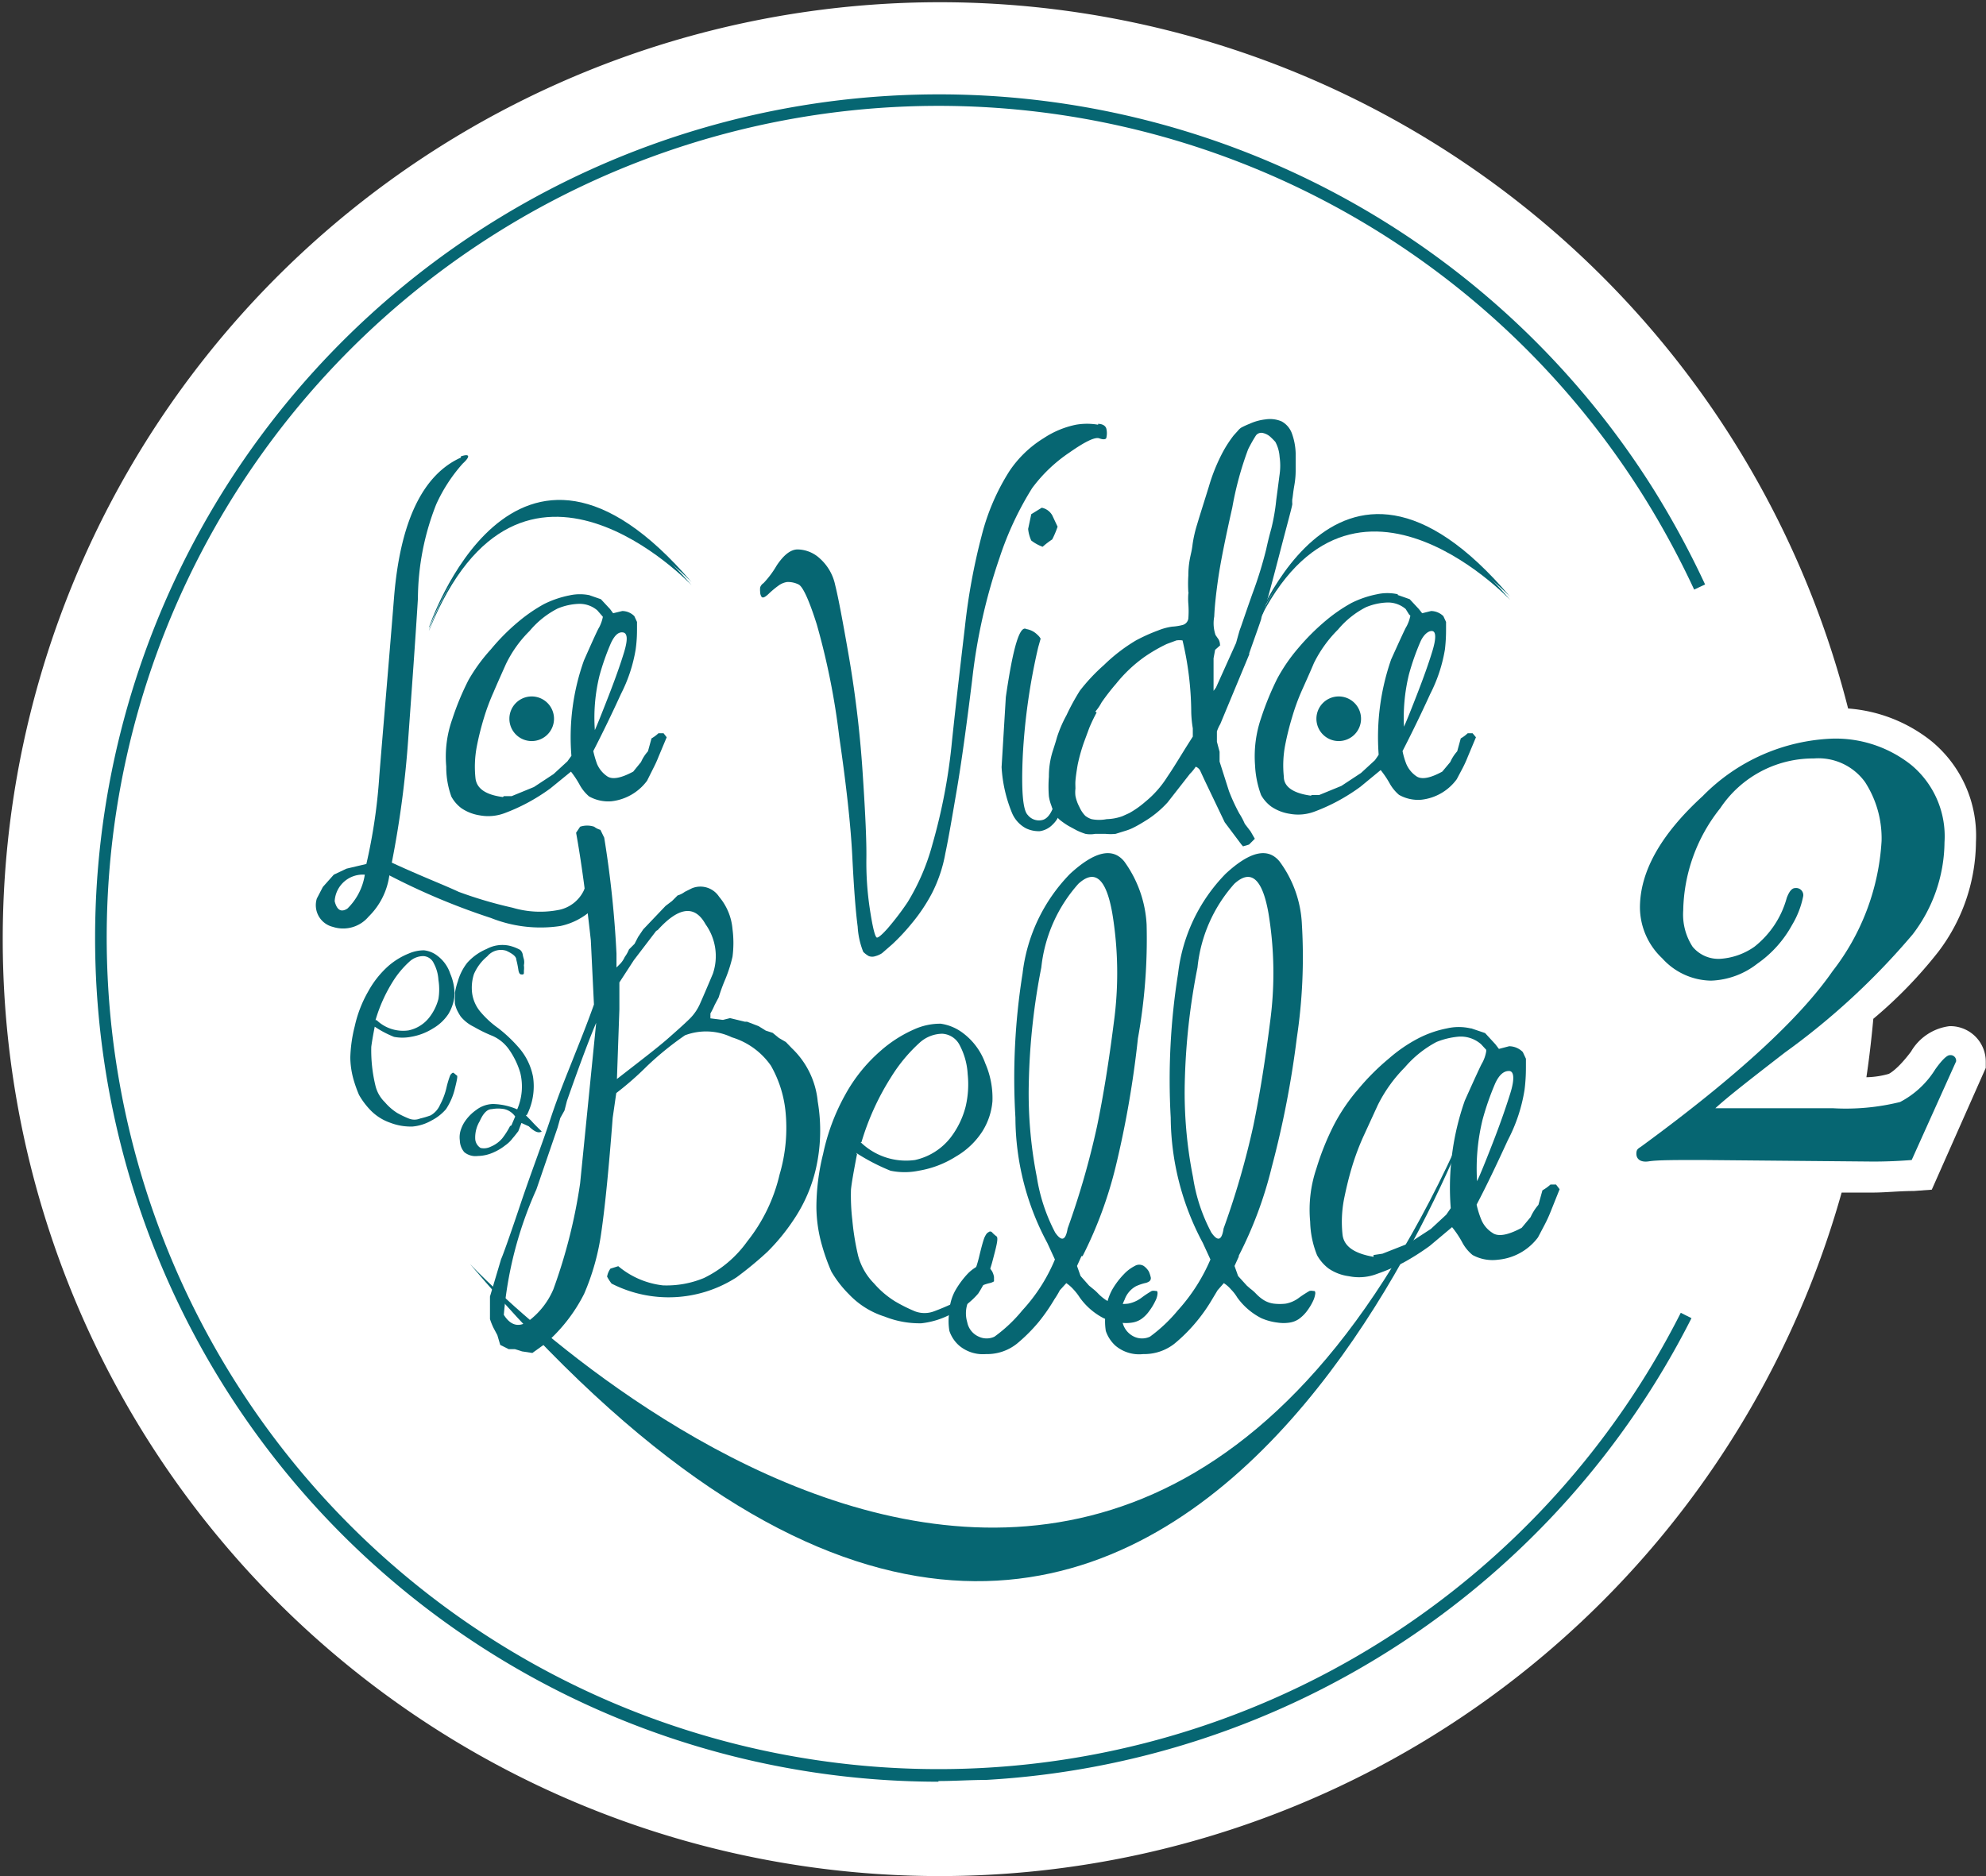
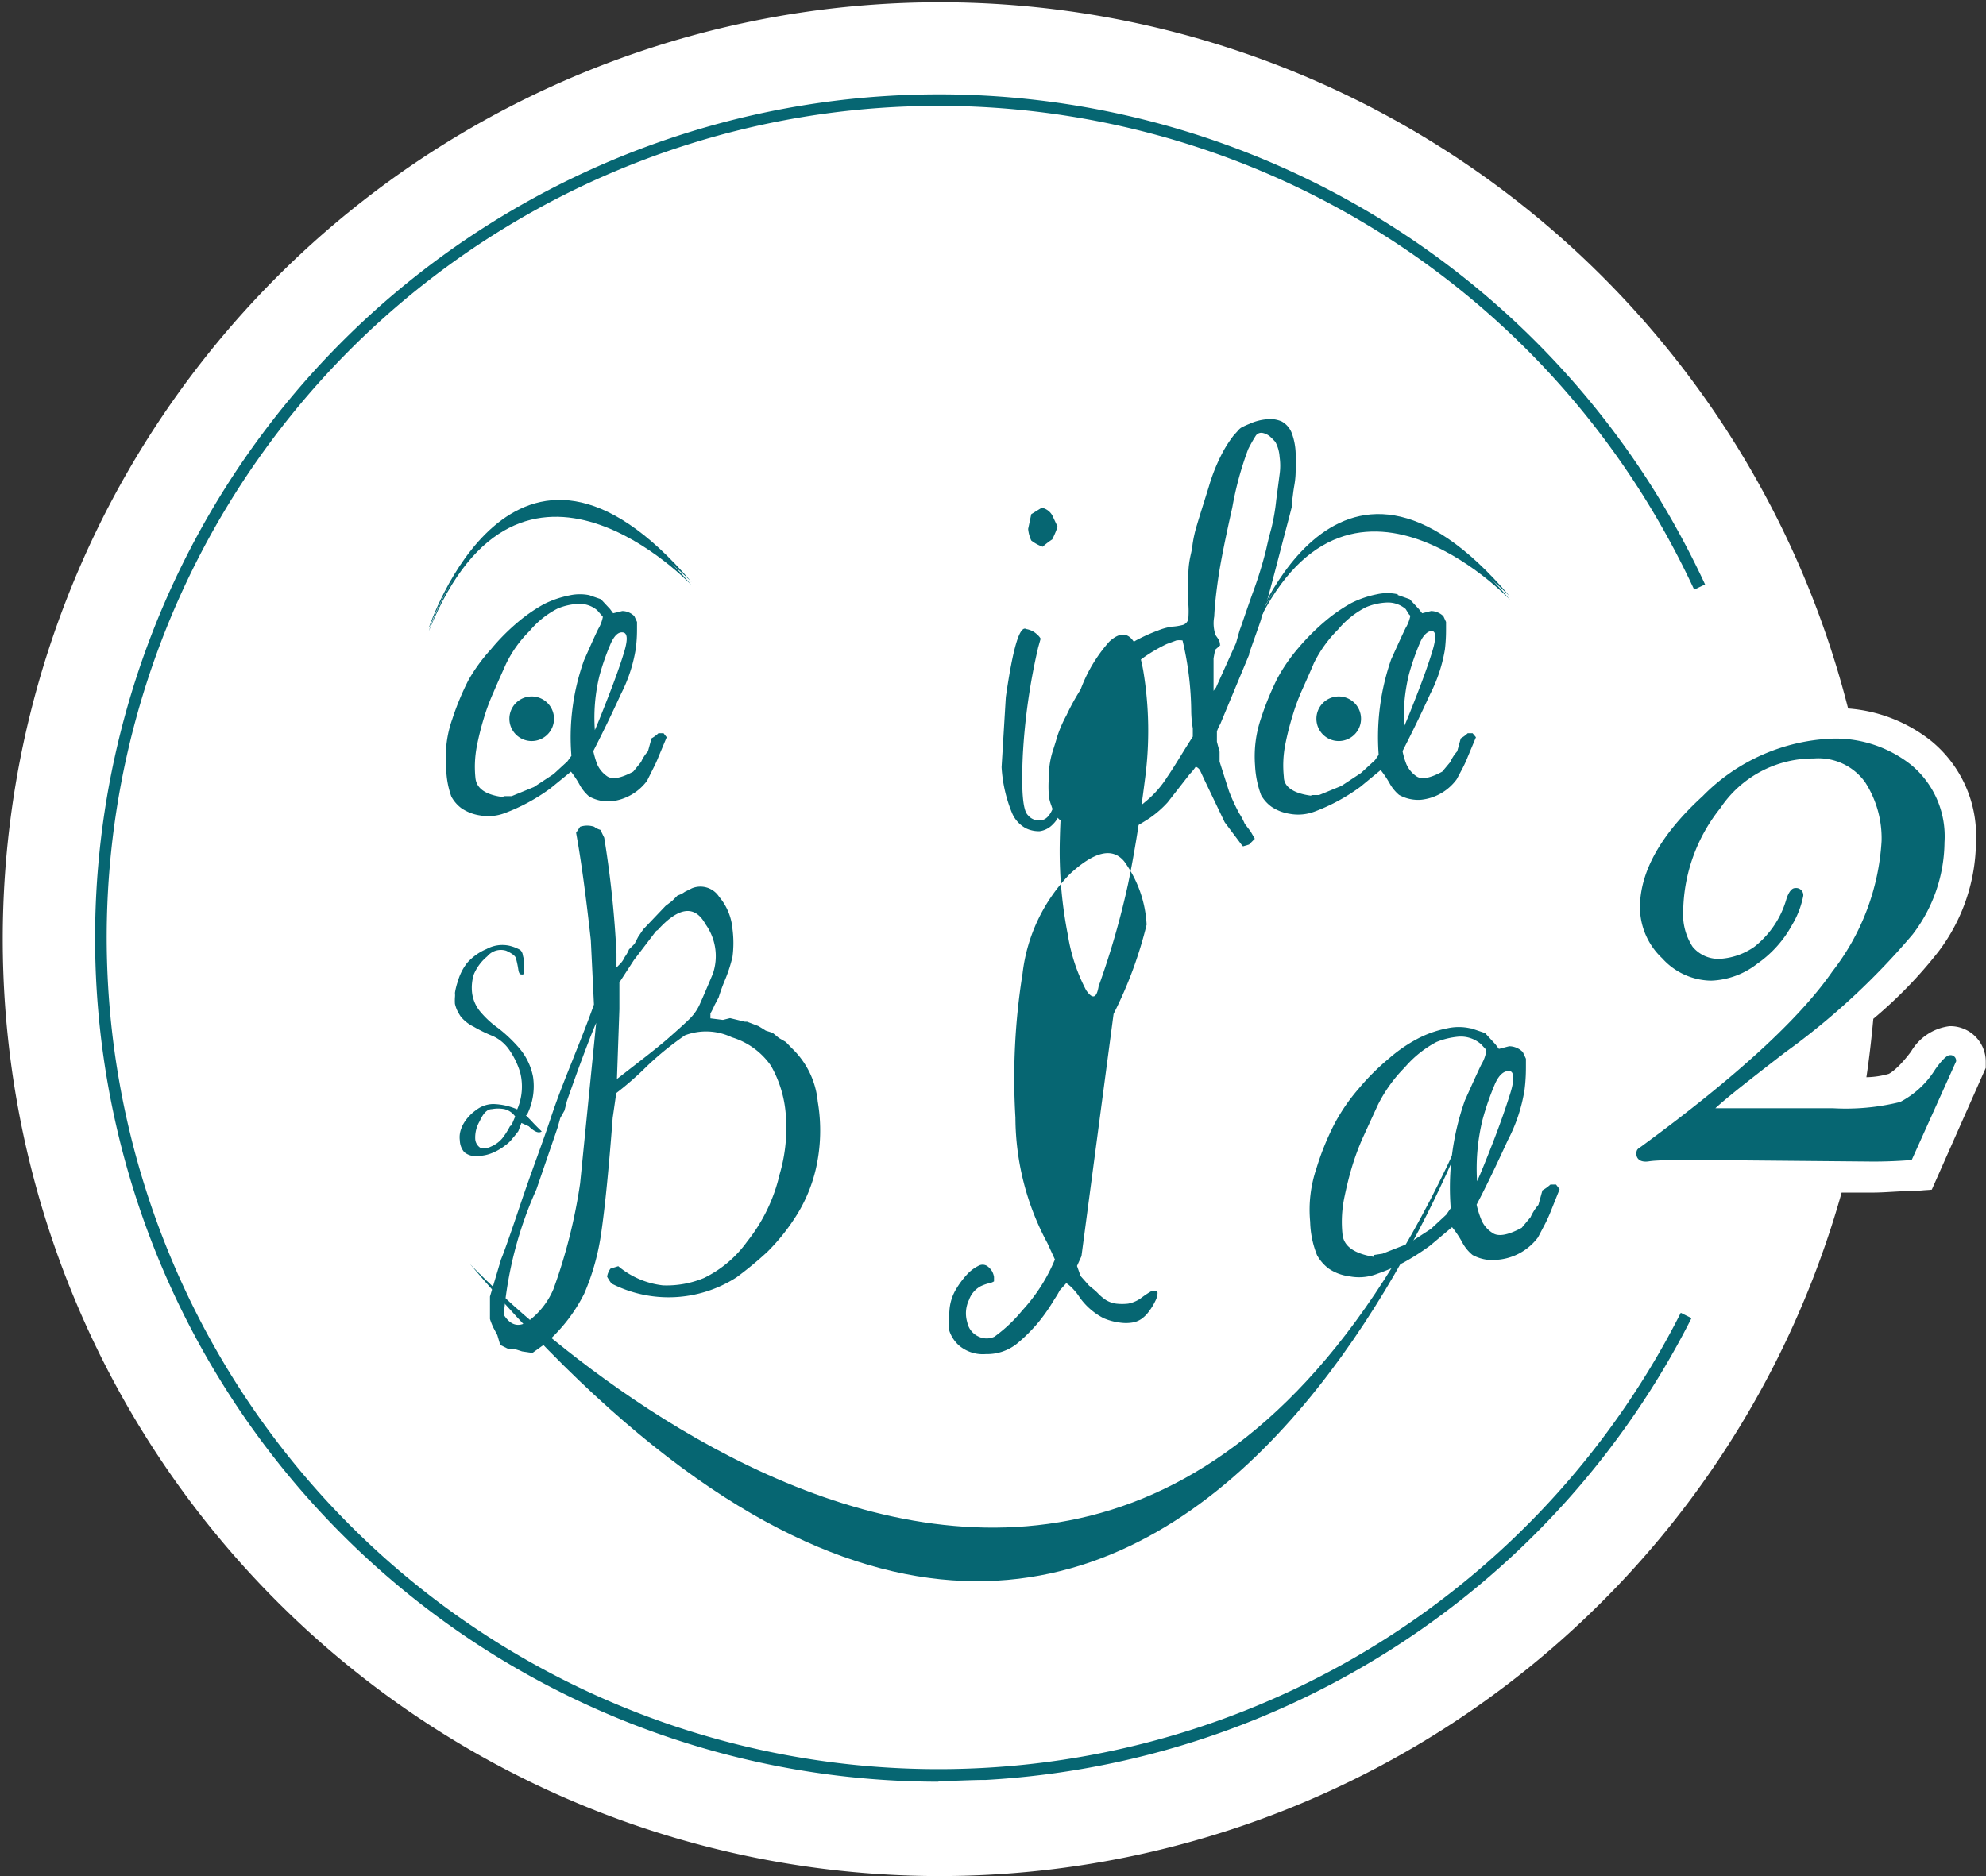
<svg xmlns="http://www.w3.org/2000/svg" viewBox="0 0 89.01 84.1">
  <rect x="0" y="0" width="89.01" height="84.1" fill="#333333" stroke="none" />
  <defs>
    <style>.cls-1{fill:#fff;}.cls-2{fill:#066672;}</style>
  </defs>
  <g id="Capa_2" data-name="Capa 2">
    <g id="Capa_1-2" data-name="Capa 1">
      <path class="cls-1" d="M42.05,84.1A42,42,0,1,1,82.83,31.76a6.79,6.79,0,0,1,3.73,1.46,5.49,5.49,0,0,1,2,4.52,8.24,8.24,0,0,1-1.69,4.93,20,20,0,0,1-2.91,3c-.08.87-.18,1.75-.31,2.62a3.9,3.9,0,0,0,1-.15s.37-.16,1-1A2.33,2.33,0,0,1,87.38,46,1.59,1.59,0,0,1,89,47.58v.29l-2.42,5.46-.81.06c-.65,0-1.27.07-1.83.07H82.54A42,42,0,0,1,42.05,84.1" />
      <path class="cls-2" d="M42.06,79.87A37.82,37.82,0,1,1,74.15,22a39.54,39.54,0,0,1,2.27,4.2l-.49.23a38.43,38.43,0,0,0-2.24-4.14,37.28,37.28,0,1,0,1.64,36.56l.48.24a37.83,37.83,0,0,1-31.62,20.7c-.71,0-1.42.05-2.13.05" />
-       <path class="cls-2" d="M20.65,20.46c.41-.14.44,0,.09.32a7.18,7.18,0,0,0-1.19,1.83,11.65,11.65,0,0,0-.82,4.23c-.12,1.95-.27,4-.43,6.23a45,45,0,0,1-.74,5.6c1.32.61,2.34,1,3,1.31a18.89,18.89,0,0,0,2.41.71,4.35,4.35,0,0,0,2.12.09,1.59,1.59,0,0,0,1.07-.85,2.15,2.15,0,0,1,.5-.75.58.58,0,0,1,.42.22A3.54,3.54,0,0,1,27,40a2,2,0,0,1-.47.78,3,3,0,0,1-1.41.73A6,6,0,0,1,22,41.15a30.28,30.28,0,0,1-4.55-1.91,3.19,3.19,0,0,1-.93,1.85,1.49,1.49,0,0,1-1.6.46,1,1,0,0,1-.72-1.27l.27-.52.49-.55.57-.27.89-.21A24.73,24.73,0,0,0,17,34.79c.16-2,.39-4.64.66-8s1.26-5.5,3-6.28M15,40.4q.15.6.57.33a2.69,2.69,0,0,0,.78-1.52A1.26,1.26,0,0,0,15,40.4" />
      <path class="cls-2" d="M26.38,26.67l.55.19.41.44.14.19.41-.1a.77.77,0,0,1,.54.23l.12.26v.29c0,.19,0,.51-.06.94a6.81,6.81,0,0,1-.66,2c-.41.9-.83,1.76-1.24,2.56a4.69,4.69,0,0,0,.17.58,1.27,1.27,0,0,0,.44.54c.23.17.62.1,1.18-.2l.35-.43a1.79,1.79,0,0,1,.31-.48l.16-.58a1.55,1.55,0,0,0,.31-.23l.23,0,.14.18-.36.86a5.45,5.45,0,0,1-.23.51L29,35a2.31,2.31,0,0,1-1.6.92,1.76,1.76,0,0,1-1-.22,1.86,1.86,0,0,1-.41-.5,4.25,4.25,0,0,0-.4-.61l-.92.75a8.64,8.64,0,0,1-1.05.66,8.36,8.36,0,0,1-1,.45,2.08,2.08,0,0,1-1.12.1,2,2,0,0,1-.82-.32,1.61,1.61,0,0,1-.45-.52A3.88,3.88,0,0,1,20,34.36a5,5,0,0,1,.27-2.12A12,12,0,0,1,21,30.48a7.72,7.72,0,0,1,1-1.37,9.47,9.47,0,0,1,1.22-1.23,7.17,7.17,0,0,1,1.16-.8,4.52,4.52,0,0,1,1.14-.39,2.14,2.14,0,0,1,.94,0m-3.88,9,.35,0,1-.41.88-.58.62-.57.18-.25a10.24,10.24,0,0,1,.56-4.27c.41-.93.64-1.43.68-1.48a1.73,1.73,0,0,0,.17-.48l-.05-.06-.2-.23a1.22,1.22,0,0,0-.85-.29,2.71,2.71,0,0,0-.93.21,4,4,0,0,0-1.25,1,5.35,5.35,0,0,0-1.07,1.5c-.2.45-.39.87-.55,1.25a9.54,9.54,0,0,0-.43,1.15,12.56,12.56,0,0,0-.32,1.28,4.85,4.85,0,0,0-.06,1.42c.05.47.46.75,1.23.85m4.12-3c.1-.22.3-.72.6-1.49s.54-1.44.71-2,.16-.86-.05-.89-.38.14-.54.48a11,11,0,0,0-.51,1.45,7.9,7.9,0,0,0-.21,2.45" />
-       <path class="cls-2" d="M49.21,19c.23,0,.36.11.38.24a.86.86,0,0,1,0,.36c0,.1-.13.12-.32.05s-.63.14-1.33.63a6.79,6.79,0,0,0-1.68,1.6A14.3,14.3,0,0,0,44.8,25a25.39,25.39,0,0,0-1.23,5.49c-.26,2.11-.49,3.76-.69,4.93s-.36,2.12-.51,2.83a6.4,6.4,0,0,1-.61,1.81,7.77,7.77,0,0,1-.91,1.35,9.25,9.25,0,0,1-.86.92l-.46.4a1,1,0,0,1-.29.13.44.44,0,0,1-.3,0,1.1,1.1,0,0,1-.25-.19,3.58,3.58,0,0,1-.25-1.13c-.09-.68-.17-1.72-.24-3.13s-.27-3.22-.59-5.41a32.27,32.27,0,0,0-1-5c-.35-1.11-.63-1.71-.82-1.8a1.07,1.07,0,0,0-.51-.11.87.87,0,0,0-.4.17,4.12,4.12,0,0,0-.44.37c-.16.15-.26.19-.31.12a.38.38,0,0,1-.06-.21.88.88,0,0,1,0-.21.37.37,0,0,1,.15-.19,4.22,4.22,0,0,0,.59-.79c.32-.48.63-.72.94-.72a1.5,1.5,0,0,1,1,.41,2.19,2.19,0,0,1,.68,1.18c.13.51.34,1.61.63,3.29a50.15,50.15,0,0,1,.61,5.24c.12,1.81.17,3,.16,3.73a13.9,13.9,0,0,0,.16,2.3c.13.85.24,1.26.32,1.25s.24-.15.48-.42a12.27,12.27,0,0,0,.89-1.17,9.87,9.87,0,0,0,1.11-2.59,25.53,25.53,0,0,0,.88-4.66c.2-1.89.4-3.59.58-5.12A27.85,27.85,0,0,1,44,24a9.9,9.9,0,0,1,1.24-2.88,5,5,0,0,1,1.54-1.48,4.1,4.1,0,0,1,1.44-.6,2.9,2.9,0,0,1,1,0" />
      <path class="cls-2" d="M46,28.2a.89.89,0,0,1,.49.25.65.65,0,0,1,.15.18l-.11.39a27.89,27.89,0,0,0-.69,4.85c-.07,1.55,0,2.44.22,2.66a.64.64,0,0,0,.69.22c.24-.08.43-.38.56-.9a.72.72,0,0,1,.25-.07l0,.28,0,.08a1.21,1.21,0,0,1-.37.81,1,1,0,0,1-.59.31,1.33,1.33,0,0,1-.62-.13,1.39,1.39,0,0,1-.62-.68,6.34,6.34,0,0,1-.47-2.06l.19-3.14c.32-2.22.62-3.23.92-3.05m.69-5.44a.7.7,0,0,1,.47.34l.24.51a4.38,4.38,0,0,1-.24.57,3.82,3.82,0,0,0-.43.33,1.85,1.85,0,0,1-.51-.28,1.59,1.59,0,0,1-.14-.52l.14-.66Z" />
      <path class="cls-2" d="M56,29.31l-1.31,3.15a1.66,1.66,0,0,0-.15.33l0,.46.12.45,0,.44.42,1.32a8.54,8.54,0,0,0,.46,1,3.13,3.13,0,0,1,.25.47l.26.34.19.33-.26.26-.27.08s0,0-.07-.08l-.75-1L54,35l-.19-.41a.37.37,0,0,0-.22-.22,1.92,1.92,0,0,1-.26.32l-1,1.28a4.66,4.66,0,0,1-.86.74c-.28.18-.49.3-.61.36a2.19,2.19,0,0,1-.41.17l-.45.14a2.3,2.3,0,0,1-.45,0l-.47,0a1.19,1.19,0,0,1-.43,0,3,3,0,0,1-.38-.15l-.37-.2a3.34,3.34,0,0,1-.34-.23.92.92,0,0,1-.26-.29,1.59,1.59,0,0,1-.18-.4,1.91,1.91,0,0,1-.11-.41,5.53,5.53,0,0,1,0-.88,3.73,3.73,0,0,1,.16-1.11c.09-.28.16-.5.2-.65a5.54,5.54,0,0,1,.43-1,9.92,9.92,0,0,1,.6-1.1,8.33,8.33,0,0,1,1.08-1.15,7.62,7.62,0,0,1,1.43-1.1,7.83,7.83,0,0,1,1-.45,2.61,2.61,0,0,1,.63-.17,2.34,2.34,0,0,0,.45-.07.35.35,0,0,0,.27-.29,4.41,4.41,0,0,0,0-.66,2.9,2.9,0,0,1,0-.46.06.06,0,0,0,0-.06,5.94,5.94,0,0,1,0-.75c0-.49.08-.8.11-.95a3.54,3.54,0,0,0,.08-.45,5.65,5.65,0,0,1,.2-.88c.13-.44.31-1,.53-1.71a8.1,8.1,0,0,1,.65-1.59,5.49,5.49,0,0,1,.46-.7l.19-.21a.67.67,0,0,1,.15-.14A3.36,3.36,0,0,1,56,19a2.31,2.31,0,0,1,.72-.2,1.32,1.32,0,0,1,.72.09,1,1,0,0,1,.45.51,2.83,2.83,0,0,1,.18.92c0,.37,0,.62,0,.74s0,.36-.06.7-.07.54-.09.61a1.19,1.19,0,0,0,0,.22c0,.09-.2.8-.55,2.15s-.55,2.09-.6,2.23-.08.24-.1.31a1,1,0,0,1-.07.23.74.74,0,0,0-.07.21c0,.05-.2.59-.55,1.59m-6.83,2.63a7.47,7.47,0,0,0-.33.69l-.24.65a7.88,7.88,0,0,0-.28,1c-.06.35-.09.59-.1.72s0,.25,0,.35a1.4,1.4,0,0,0,0,.33,1.8,1.8,0,0,0,.18.5,1.34,1.34,0,0,0,.26.39.92.92,0,0,0,.28.15,1.75,1.75,0,0,0,.68,0,2.25,2.25,0,0,0,.7-.13l.31-.14a4.15,4.15,0,0,0,.71-.5,4.58,4.58,0,0,0,1-1.13c.31-.45.63-1,1-1.58l.14-.22,0-.37a5.17,5.17,0,0,1-.07-.72A14.22,14.22,0,0,0,53,28.71a.86.86,0,0,0-.28,0l-.43.16a7.22,7.22,0,0,0-1,.58,6.34,6.34,0,0,0-1.26,1.19,10.05,10.05,0,0,0-.66.85,2.1,2.1,0,0,1-.28.41m5.63-3-.26.23-.07.38,0,.86,0,.11,0,.34,0,.15.11-.15.9-2c.1-.36.16-.58.19-.65s.2-.59.54-1.55a18.09,18.09,0,0,0,.62-2c.08-.37.16-.68.23-.93a9.12,9.12,0,0,0,.22-1.28c.08-.59.13-1,.15-1.14a2.79,2.79,0,0,0,0-.79,1.63,1.63,0,0,0-.19-.67,3,3,0,0,0-.25-.25.75.75,0,0,0-.31-.15.3.3,0,0,0-.31.11,6.41,6.41,0,0,0-.35.62,14.8,14.8,0,0,0-.71,2.61c-.32,1.42-.53,2.48-.63,3.17s-.16,1.26-.18,1.72a1.64,1.64,0,0,0,.06.83l.14.2a.57.57,0,0,1,.06.26" />
      <path class="cls-2" d="M62.64,26.67l.54.19.41.44.15.19.4-.1a.81.81,0,0,1,.55.23l.12.26,0,.29c0,.19,0,.51-.05.94a6.81,6.81,0,0,1-.66,2c-.41.9-.83,1.76-1.24,2.56a3.43,3.43,0,0,0,.17.58,1.27,1.27,0,0,0,.44.54c.23.17.62.1,1.17-.2l.36-.43a1.79,1.79,0,0,1,.31-.48l.16-.58a1.55,1.55,0,0,0,.31-.23l.22,0,.15.18-.36.86a5.45,5.45,0,0,1-.23.51l-.27.51a2.27,2.27,0,0,1-1.59.92,1.73,1.73,0,0,1-1-.22,1.86,1.86,0,0,1-.41-.5,4.34,4.34,0,0,0-.41-.61l-.91.75a8.64,8.64,0,0,1-1.05.66,8.36,8.36,0,0,1-1,.45,2.08,2.08,0,0,1-1.12.1,2,2,0,0,1-.82-.32,1.64,1.64,0,0,1-.46-.52,4.44,4.44,0,0,1-.27-1.33,5.3,5.3,0,0,1,.27-2.12,13.06,13.06,0,0,1,.72-1.76,7.63,7.63,0,0,1,.94-1.37,10.2,10.2,0,0,1,1.23-1.23,7.17,7.17,0,0,1,1.16-.8,4.52,4.52,0,0,1,1.14-.39,2.14,2.14,0,0,1,.94,0m-3.88,9,.35,0,1-.41.88-.58.62-.57c.05-.07.11-.15.17-.25a10.59,10.59,0,0,1,.56-4.27c.42-.93.65-1.43.69-1.48a1.73,1.73,0,0,0,.17-.48l-.06-.06L63,27.3a1.22,1.22,0,0,0-.85-.29,2.71,2.71,0,0,0-.93.21,4,4,0,0,0-1.25,1,5.63,5.63,0,0,0-1.08,1.5c-.19.45-.38.87-.55,1.25a9.45,9.45,0,0,0-.42,1.15,12.56,12.56,0,0,0-.32,1.28,4.85,4.85,0,0,0-.06,1.42c0,.47.46.75,1.23.85m4.11-3c.11-.22.31-.72.61-1.49s.54-1.44.71-2,.16-.86,0-.89-.39.14-.54.48a11,11,0,0,0-.51,1.45,8.17,8.17,0,0,0-.22,2.45" />
      <path class="cls-2" d="M26,37.06a1,1,0,0,1,.63,0,.82.82,0,0,0,.28.14l.17.35a46.46,46.46,0,0,1,.55,5.2l0,.13,0,.35,0,.14.18-.18A1.08,1.08,0,0,0,28,42.9a1.52,1.52,0,0,0,.19-.34l.25-.25L28.6,42l.23-.34,1-1.05.29-.22.25-.25a1,1,0,0,0,.32-.16l.32-.16a1,1,0,0,1,1.22.38,2.58,2.58,0,0,1,.6,1.45,4.79,4.79,0,0,1,0,1.24,6.52,6.52,0,0,1-.32,1,8,8,0,0,0-.3.82l-.18.34a3.36,3.36,0,0,1-.19.38l0,.22.56.07.32-.08.66.16h.1v0L34,46l.32.2.31.1.28.23.31.18.27.28a3.79,3.79,0,0,1,1.16,2.39,7.73,7.73,0,0,1-.08,3,6.84,6.84,0,0,1-1,2.3,9.1,9.1,0,0,1-1.18,1.44,16.15,16.15,0,0,1-1.38,1.14,5.62,5.62,0,0,1-5.6.28,2.09,2.09,0,0,1-.2-.31.82.82,0,0,1,.15-.36l.35-.11a3.77,3.77,0,0,0,2,.86,4.36,4.36,0,0,0,1.84-.33,5.14,5.14,0,0,0,1.94-1.64,7.55,7.55,0,0,0,1.45-3,7.38,7.38,0,0,0,.26-2.88,5.19,5.19,0,0,0-.65-2,3.29,3.29,0,0,0-1.75-1.27,2.67,2.67,0,0,0-2.1-.09A13.85,13.85,0,0,0,29,47.79,14.12,14.12,0,0,1,27.62,49l-.16,1.11q-.26,3.41-.51,5.13A10.6,10.6,0,0,1,26.18,58a7.3,7.3,0,0,1-1.75,2.24l-.57.41-.46-.07-.32-.1-.28,0-.38-.19-.13-.44-.17-.32a3,3,0,0,1-.16-.4l0-.53,0-.34,0-.14.5-1.68c.06-.12.35-.92.85-2.41s1-2.78,1.36-3.87.74-2,1-2.66.61-1.51.95-2.47l-.14-2.88c-.22-2-.44-3.62-.66-4.82Zm-.59,12.29-.11.43-.19.34-.12.43-.95,2.77a17.26,17.26,0,0,0-1.46,5.62c.29.46.64.57,1.05.32A3.48,3.48,0,0,0,24.8,57.8,24,24,0,0,0,26,53.05l.72-7.2c-.27.63-.71,1.79-1.31,3.5m4-7.62-1,1.31-.65,1c0,.57,0,1,0,1.2l-.11,3.13c1-.78,1.79-1.38,2.28-1.81s.82-.73,1-.91a2.19,2.19,0,0,0,.45-.67c.12-.27.31-.71.57-1.33a2.45,2.45,0,0,0-.33-2.22c-.48-.87-1.2-.78-2.14.26" />
-       <path class="cls-2" d="M38.41,51.74c-.15.77-.24,1.29-.27,1.58a9.31,9.31,0,0,0,.06,1.37,11.38,11.38,0,0,0,.26,1.6,2.8,2.8,0,0,0,.71,1.24,4.13,4.13,0,0,0,.95.81,7.22,7.22,0,0,0,.88.44,1.21,1.21,0,0,0,.87,0c.27-.1.53-.21.79-.33a1.74,1.74,0,0,0,.72-.8,5.29,5.29,0,0,0,.5-1.3q.16-.67.24-.87c.06-.13.11-.21.18-.24a.11.11,0,0,1,.16,0,1.28,1.28,0,0,0,.2.18c.1.07,0,.44-.18,1.12a4.93,4.93,0,0,1-.64,1.45,3.56,3.56,0,0,1-1.11.86,3.71,3.71,0,0,1-1.44.47,4.24,4.24,0,0,1-1.64-.3,3.75,3.75,0,0,1-1.6-1A5,5,0,0,1,37.26,57a9,9,0,0,1-.41-1.14,6.41,6.41,0,0,1-.26-1.72,9.93,9.93,0,0,1,.3-2.41,9.44,9.44,0,0,1,1-2.67,7.16,7.16,0,0,1,1.54-1.92,5.8,5.8,0,0,1,1.55-1,2.83,2.83,0,0,1,1.18-.25,2.15,2.15,0,0,1,1,.42,2.93,2.93,0,0,1,1,1.36,3.9,3.9,0,0,1,.32,1.7,3,3,0,0,1-.46,1.36,3.48,3.48,0,0,1-1.17,1.11,4.49,4.49,0,0,1-1.67.64,3.13,3.13,0,0,1-1.27,0,9.11,9.11,0,0,1-1.54-.8m.2-.48a2.92,2.92,0,0,0,2.44.8,2.78,2.78,0,0,0,1.59-1,3.84,3.84,0,0,0,.68-1.4,4.35,4.35,0,0,0,.09-1.45,3.12,3.12,0,0,0-.35-1.28.93.93,0,0,0-.79-.53,1.54,1.54,0,0,0-1,.39,7.14,7.14,0,0,0-1.29,1.55,11.56,11.56,0,0,0-1.33,2.92" />
-       <path class="cls-2" d="M48.47,56.31l-.2.44.16.45.38.43.17.14a2.11,2.11,0,0,1,.25.23,2.2,2.2,0,0,0,.34.28,1.19,1.19,0,0,0,.46.16,2.42,2.42,0,0,0,.53,0,1.45,1.45,0,0,0,.62-.28,4.42,4.42,0,0,1,.44-.29.43.43,0,0,1,.17,0c.06,0,.09,0,.09.11a.86.86,0,0,1-.1.34,2.58,2.58,0,0,1-.28.46,1.45,1.45,0,0,1-.35.35,1,1,0,0,1-.42.16,1.84,1.84,0,0,1-.53,0,2.66,2.66,0,0,1-.74-.2,3,3,0,0,1-1.07-.93,2.48,2.48,0,0,0-.28-.36,1.69,1.69,0,0,0-.32-.28l-.29.32a3.83,3.83,0,0,1-.24.4,8.34,8.34,0,0,1-.69,1,7.42,7.42,0,0,1-1,1,2.14,2.14,0,0,1-1.38.46A1.65,1.65,0,0,1,43,60.33a1.51,1.51,0,0,1-.45-.67,2.64,2.64,0,0,1,0-.87,2.14,2.14,0,0,1,.3-1,4,4,0,0,1,.51-.68,1.76,1.76,0,0,1,.48-.36.38.38,0,0,1,.4,0,.82.82,0,0,1,.23.25.85.85,0,0,1,.08.24c0,.09,0,.16,0,.2a.6.6,0,0,1-.2.08,1.92,1.92,0,0,0-.4.14,1.12,1.12,0,0,0-.52.61,1.39,1.39,0,0,0-.08,1,.89.89,0,0,0,.52.65.82.82,0,0,0,.7,0,6.58,6.58,0,0,0,1.25-1.18,7.73,7.73,0,0,0,1.46-2.28l-.34-.74a11.94,11.94,0,0,1-1.43-5.62,29.71,29.71,0,0,1,.32-6.46,7.65,7.65,0,0,1,2.13-4.47c1.09-1,1.9-1.2,2.43-.55a5.29,5.29,0,0,1,1,2.83A25.18,25.18,0,0,1,51,46.55,44.8,44.8,0,0,1,50,52.31a18.57,18.57,0,0,1-1.48,4m-.67-1.24a36.42,36.42,0,0,0,1.32-4.59c.28-1.35.53-2.9.75-4.64a16.39,16.39,0,0,0-.07-4.91c-.27-1.53-.77-2-1.52-1.31a6.69,6.69,0,0,0-1.66,3.75,29.73,29.73,0,0,0-.56,5.16,19.38,19.38,0,0,0,.36,4.24,8,8,0,0,0,.82,2.48c.29.42.47.36.56-.18" />
-       <path class="cls-2" d="M55.53,56.31l-.2.44.16.45.39.43.16.14a2,2,0,0,1,.26.23,1.81,1.81,0,0,0,.34.28,1.13,1.13,0,0,0,.46.16,2.33,2.33,0,0,0,.52,0,1.4,1.4,0,0,0,.62-.28,5.34,5.34,0,0,1,.45-.29.38.38,0,0,1,.16,0c.07,0,.1,0,.1.11a1.08,1.08,0,0,1-.1.34,2.58,2.58,0,0,1-.28.46,1.67,1.67,0,0,1-.36.35,1,1,0,0,1-.42.16,1.77,1.77,0,0,1-.52,0,2.58,2.58,0,0,1-.74-.2,3,3,0,0,1-1.08-.93,1.93,1.93,0,0,0-.28-.36,1.43,1.43,0,0,0-.32-.28l-.28.32-.24.4a7.48,7.48,0,0,1-.7,1,7.35,7.35,0,0,1-1,1,2.19,2.19,0,0,1-1.39.46A1.65,1.65,0,0,1,50,60.33a1.57,1.57,0,0,1-.44-.67,2.88,2.88,0,0,1,0-.87,2.4,2.4,0,0,1,.3-1,3.55,3.55,0,0,1,.52-.68,1.76,1.76,0,0,1,.48-.36.38.38,0,0,1,.4,0,.82.82,0,0,1,.23.25,1.35,1.35,0,0,1,.08.24.18.18,0,0,1-.06.2.52.52,0,0,1-.2.08,2.14,2.14,0,0,0-.4.14,1.11,1.11,0,0,0-.51.61,1.34,1.34,0,0,0-.09,1,.94.94,0,0,0,.52.65.84.84,0,0,0,.71,0,6.91,6.91,0,0,0,1.25-1.18,8.16,8.16,0,0,0,1.46-2.28l-.34-.74a12.06,12.06,0,0,1-1.44-5.62,30.32,30.32,0,0,1,.33-6.46,7.65,7.65,0,0,1,2.13-4.47c1.08-1,1.89-1.2,2.42-.55a5.12,5.12,0,0,1,1,2.83,24.46,24.46,0,0,1-.23,5.09A43.24,43.24,0,0,1,57,52.31a18,18,0,0,1-1.49,4m-.67-1.24a36.61,36.61,0,0,0,1.33-4.59c.28-1.35.53-2.9.75-4.64a16.39,16.39,0,0,0-.07-4.91c-.27-1.53-.78-2-1.53-1.31a6.63,6.63,0,0,0-1.65,3.75,29.79,29.79,0,0,0-.57,5.16,19.34,19.34,0,0,0,.37,4.24,7.72,7.72,0,0,0,.82,2.48c.29.42.47.36.55-.18" />
+       <path class="cls-2" d="M48.47,56.31l-.2.44.16.45.38.43.17.14a2.11,2.11,0,0,1,.25.23,2.2,2.2,0,0,0,.34.28,1.19,1.19,0,0,0,.46.16,2.42,2.42,0,0,0,.53,0,1.45,1.45,0,0,0,.62-.28,4.42,4.42,0,0,1,.44-.29.43.43,0,0,1,.17,0c.06,0,.09,0,.09.11a.86.86,0,0,1-.1.34,2.58,2.58,0,0,1-.28.46,1.45,1.45,0,0,1-.35.35,1,1,0,0,1-.42.16,1.84,1.84,0,0,1-.53,0,2.66,2.66,0,0,1-.74-.2,3,3,0,0,1-1.07-.93,2.48,2.48,0,0,0-.28-.36,1.69,1.69,0,0,0-.32-.28l-.29.32a3.83,3.83,0,0,1-.24.4,8.34,8.34,0,0,1-.69,1,7.42,7.42,0,0,1-1,1,2.14,2.14,0,0,1-1.38.46A1.65,1.65,0,0,1,43,60.33a1.51,1.51,0,0,1-.45-.67,2.64,2.64,0,0,1,0-.87,2.14,2.14,0,0,1,.3-1,4,4,0,0,1,.51-.68,1.76,1.76,0,0,1,.48-.36.38.38,0,0,1,.4,0,.82.82,0,0,1,.23.25.85.85,0,0,1,.08.24c0,.09,0,.16,0,.2a.6.6,0,0,1-.2.08,1.92,1.92,0,0,0-.4.14,1.12,1.12,0,0,0-.52.61,1.39,1.39,0,0,0-.08,1,.89.89,0,0,0,.52.65.82.82,0,0,0,.7,0,6.58,6.58,0,0,0,1.25-1.18,7.73,7.73,0,0,0,1.46-2.28l-.34-.74a11.94,11.94,0,0,1-1.43-5.62,29.71,29.71,0,0,1,.32-6.46,7.65,7.65,0,0,1,2.13-4.47c1.09-1,1.9-1.2,2.43-.55a5.29,5.29,0,0,1,1,2.83a18.57,18.57,0,0,1-1.48,4m-.67-1.24a36.42,36.42,0,0,0,1.32-4.59c.28-1.35.53-2.9.75-4.64a16.39,16.39,0,0,0-.07-4.91c-.27-1.53-.77-2-1.52-1.31a6.69,6.69,0,0,0-1.66,3.75,29.73,29.73,0,0,0-.56,5.16,19.38,19.38,0,0,0,.36,4.24,8,8,0,0,0,.82,2.48c.29.42.47.36.56-.18" />
      <path class="cls-2" d="M65.94,46.1l.62.21.46.5.16.21.46-.12a.87.87,0,0,1,.61.26l.14.3,0,.32c0,.22,0,.58-.06,1.06a7.32,7.32,0,0,1-.75,2.27c-.46,1-.93,2-1.4,2.89a4,4,0,0,0,.2.65,1.27,1.27,0,0,0,.5.61c.25.19.69.12,1.32-.22l.4-.48a2.21,2.21,0,0,1,.35-.55l.18-.65a2,2,0,0,0,.36-.26l.25,0,.16.21-.4,1a6.07,6.07,0,0,1-.27.59l-.3.57a2.52,2.52,0,0,1-1.79,1A1.87,1.87,0,0,1,66,56.26a1.84,1.84,0,0,1-.46-.56,4.36,4.36,0,0,0-.46-.69l-1,.84a10.94,10.94,0,0,1-1.18.75,9.14,9.14,0,0,1-1.17.5,2.24,2.24,0,0,1-1.27.11,2.08,2.08,0,0,1-.92-.35,1.93,1.93,0,0,1-.51-.59,4.27,4.27,0,0,1-.31-1.5A5.76,5.76,0,0,1,59,52.38a11.88,11.88,0,0,1,.81-2,8.4,8.4,0,0,1,1.06-1.55,10.58,10.58,0,0,1,1.38-1.38,6.71,6.71,0,0,1,1.31-.9,4.82,4.82,0,0,1,1.29-.45,2.35,2.35,0,0,1,1.06,0M61.56,56.26l.4-.06,1.17-.46,1-.65.69-.64.2-.29a11.77,11.77,0,0,1,.63-4.82c.47-1.05.73-1.61.77-1.67a1.64,1.64,0,0,0,.19-.54l0-.07-.23-.25a1.38,1.38,0,0,0-1-.34,3.45,3.45,0,0,0-1,.24,4.87,4.87,0,0,0-1.42,1.14,6.5,6.5,0,0,0-1.21,1.69L61.08,51a11.24,11.24,0,0,0-.48,1.29c-.13.43-.25.91-.36,1.45a5.39,5.39,0,0,0-.07,1.6c.06.53.52.85,1.39,1m4.64-3.39q.18-.37.69-1.68c.34-.87.6-1.62.8-2.26s.17-1-.06-1-.43.16-.61.54a12.22,12.22,0,0,0-.57,1.63,9.19,9.19,0,0,0-.25,2.77" />
-       <path class="cls-2" d="M16.8,46c-.09.45-.14.77-.16.93a6.71,6.71,0,0,0,.19,1.75,1.52,1.52,0,0,0,.42.73,2.42,2.42,0,0,0,.55.48,4.16,4.16,0,0,0,.52.25.66.66,0,0,0,.51,0A3.85,3.85,0,0,0,19.3,50a1,1,0,0,0,.42-.47,3.12,3.12,0,0,0,.29-.77,4,4,0,0,1,.15-.51.27.27,0,0,1,.1-.14.06.06,0,0,1,.09,0l.12.1c.06,0,0,.26-.1.66a2.88,2.88,0,0,1-.38.85,2.16,2.16,0,0,1-.65.51,2.09,2.09,0,0,1-.85.27,2.57,2.57,0,0,1-1-.17,2.26,2.26,0,0,1-.93-.61,3.38,3.38,0,0,1-.47-.64,5.83,5.83,0,0,1-.24-.67,3.83,3.83,0,0,1-.15-1A6.41,6.41,0,0,1,15.9,46a5.52,5.52,0,0,1,.61-1.57,4.26,4.26,0,0,1,.9-1.13,3.24,3.24,0,0,1,.92-.56A1.72,1.72,0,0,1,19,42.6a1.18,1.18,0,0,1,.61.25,1.64,1.64,0,0,1,.57.8,2.31,2.31,0,0,1,.19,1,2,2,0,0,1-.27.8,2.07,2.07,0,0,1-.69.65,2.67,2.67,0,0,1-1,.38,2,2,0,0,1-.75,0,4.55,4.55,0,0,1-.9-.48m.12-.27a1.71,1.71,0,0,0,1.43.46,1.59,1.59,0,0,0,.93-.58,2.29,2.29,0,0,0,.41-.83,2.65,2.65,0,0,0,0-.85,1.79,1.79,0,0,0-.21-.75.54.54,0,0,0-.46-.32.92.92,0,0,0-.61.23,4.23,4.23,0,0,0-.77.92,6.94,6.94,0,0,0-.77,1.72" />
      <path class="cls-2" d="M23.57,50l.24.24c.05.06.2.22.47.48-.15.1-.34,0-.58-.23l-.33-.15-.14.37c-.08.1-.16.21-.25.31a1.44,1.44,0,0,1-.33.32,2.36,2.36,0,0,1-.51.31,1.78,1.78,0,0,1-.73.17.79.79,0,0,1-.6-.17.84.84,0,0,1-.2-.52,1.06,1.06,0,0,1,.06-.53,1.47,1.47,0,0,1,.21-.39,2,2,0,0,1,.46-.45,1.28,1.28,0,0,1,.76-.27,2.87,2.87,0,0,1,1.08.24,2.58,2.58,0,0,0,.14-1.63A3.56,3.56,0,0,0,22.78,47a1.79,1.79,0,0,0-.7-.56,6.41,6.41,0,0,1-.84-.41,1.73,1.73,0,0,1-.59-.46,2.31,2.31,0,0,1-.18-.32,1.83,1.83,0,0,1-.08-.25,2.26,2.26,0,0,1,0-.29.93.93,0,0,0,0-.2,2.94,2.94,0,0,1,.13-.52,2.41,2.41,0,0,1,.42-.83,2.43,2.43,0,0,1,.87-.62,1.48,1.48,0,0,1,1-.15,1.89,1.89,0,0,1,.5.19.36.36,0,0,1,.12.22,1.82,1.82,0,0,0,.05.2.64.64,0,0,1,0,.27.88.88,0,0,1,0,.25.84.84,0,0,1,0,.1q0,.08-.12.06c-.07,0-.11-.08-.13-.22a4.31,4.31,0,0,0-.09-.44c0-.15-.19-.28-.45-.4a.79.79,0,0,0-.85.25,2.11,2.11,0,0,0-.6.8,2,2,0,0,0-.08.85,1.65,1.65,0,0,0,.4.87,4.24,4.24,0,0,0,.77.7,6.49,6.49,0,0,1,.92.87,2.78,2.78,0,0,1,.64,1.31,2.85,2.85,0,0,1-.27,1.7m-.7.48.17-.4a.83.83,0,0,0-.48-.33,1.55,1.55,0,0,0-.57,0q-.3,0-.54.54a1.42,1.42,0,0,0-.2.81.51.51,0,0,0,.24.39A.68.68,0,0,0,22,51.4a1.35,1.35,0,0,0,.51-.37,3.48,3.48,0,0,0,.35-.55" />
      <path class="cls-2" d="M19.22,28.14S23,16.74,31,26.1c0,0-7.64-8.1-11.75,2" />
      <path class="cls-2" d="M19.22,28.28S23,16.89,31,26.24c0,0-7.65-8.1-11.76,2" />
      <path class="cls-2" d="M55.94,28.76s3.8-11.4,11.75-2c0,0-7.64-8.1-11.75,2" />
      <path class="cls-2" d="M55.94,28.9s3.8-11.4,11.75-2c0,0-7.64-8.1-11.75,2" />
      <path class="cls-2" d="M66.39,48.79S51.73,92.73,21.07,56.67c0,0,29.48,31.23,45.32-7.88" />
      <path class="cls-2" d="M24.83,32.22a1,1,0,1,1-1-1,1,1,0,0,1,1,1" />
      <path class="cls-2" d="M61,32.22a1,1,0,1,1-1-1,1,1,0,0,1,1,1" />
      <path class="cls-2" d="M85.68,52c-.62.05-1.2.07-1.73.07L76.28,52c-1.2,0-2,0-2.38.06s-.56-.11-.56-.34.1-.23.28-.37q6.3-4.62,8.51-7.81a10.5,10.5,0,0,0,2.2-5.84,4.64,4.64,0,0,0-.74-2.64A2.58,2.58,0,0,0,81.29,34a5,5,0,0,0-4.19,2.23,7.55,7.55,0,0,0-1.66,4.58,2.65,2.65,0,0,0,.42,1.63,1.5,1.5,0,0,0,1.26.54,3,3,0,0,0,1.51-.54,4.19,4.19,0,0,0,1.45-2.19c.11-.29.23-.44.38-.44a.32.32,0,0,1,.36.35,4,4,0,0,1-.5,1.3,5.09,5.09,0,0,1-1.56,1.74,3.56,3.56,0,0,1-2.07.76,3,3,0,0,1-2.19-1,3.15,3.15,0,0,1-1-2.27q0-2.43,2.81-5a8.59,8.59,0,0,1,5.84-2.58,5.45,5.45,0,0,1,3.52,1.19,4.16,4.16,0,0,1,1.48,3.46,6.88,6.88,0,0,1-1.43,4.13A32,32,0,0,1,80,47.18c-1.55,1.2-2.58,2-3.12,2.5h5.28a10.12,10.12,0,0,0,3-.28,4.07,4.07,0,0,0,1.58-1.47c.3-.42.52-.63.65-.63a.25.25,0,0,1,.28.28Z" />
    </g>
  </g>
</svg>